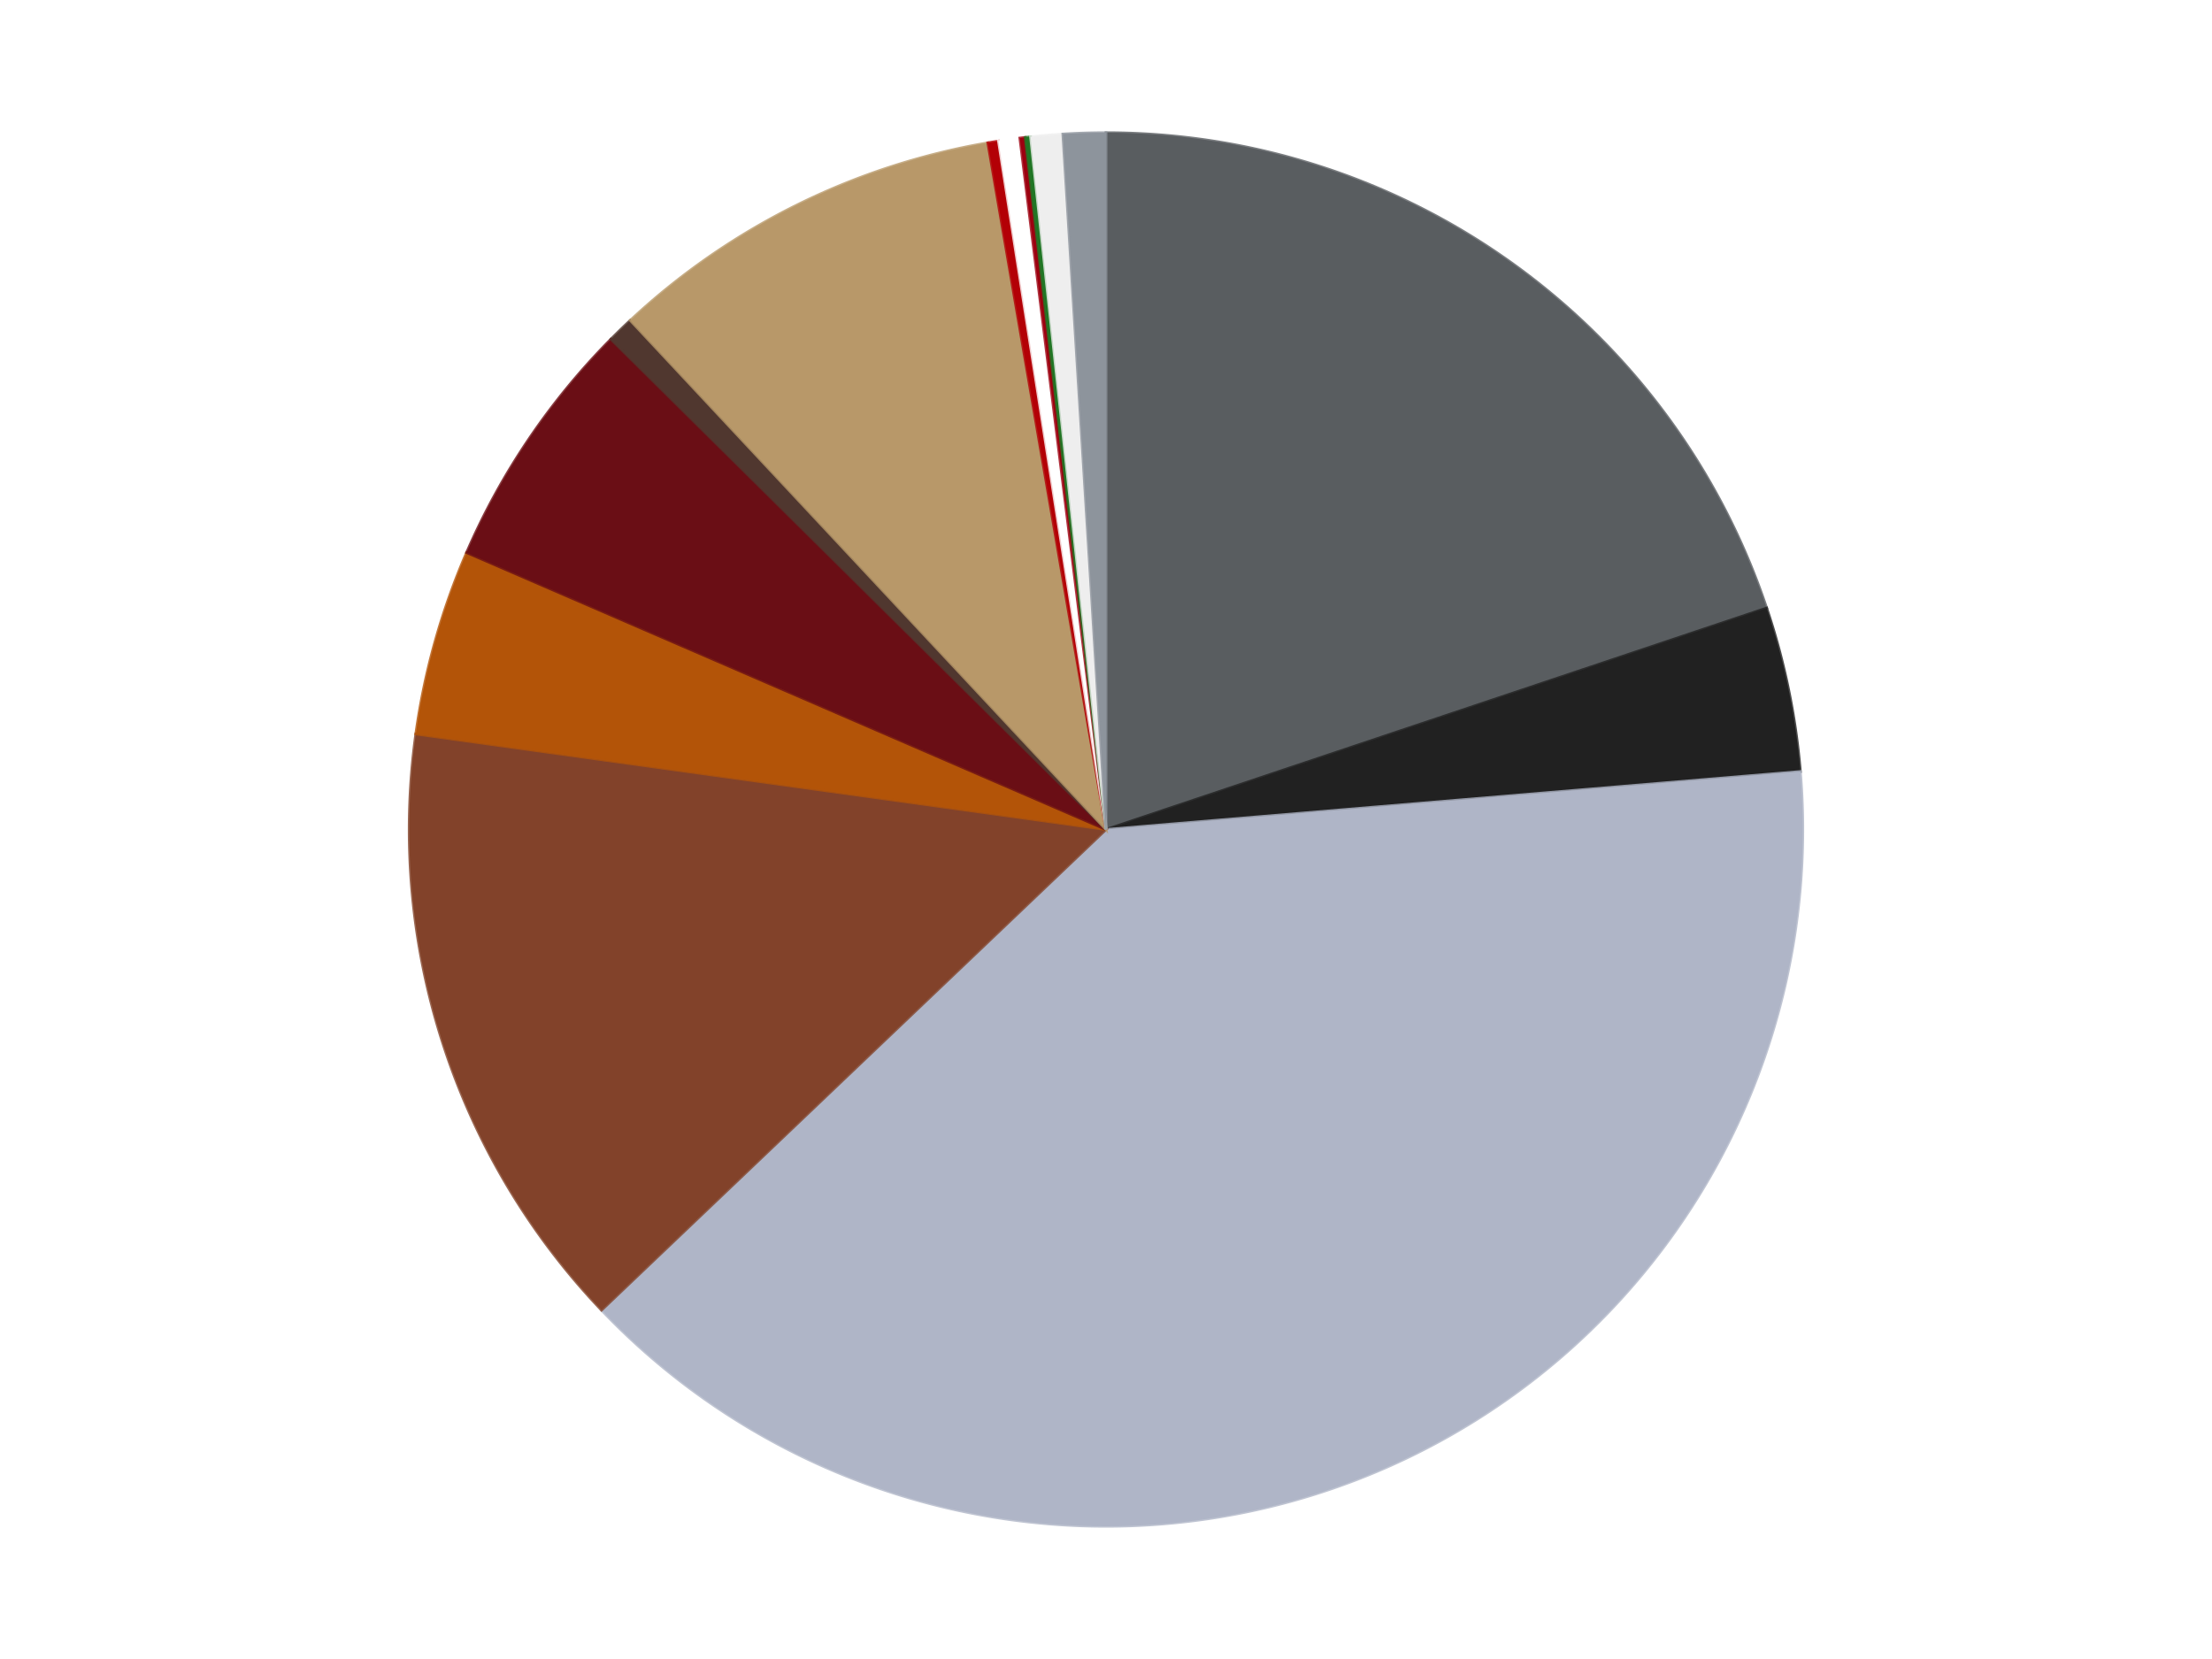
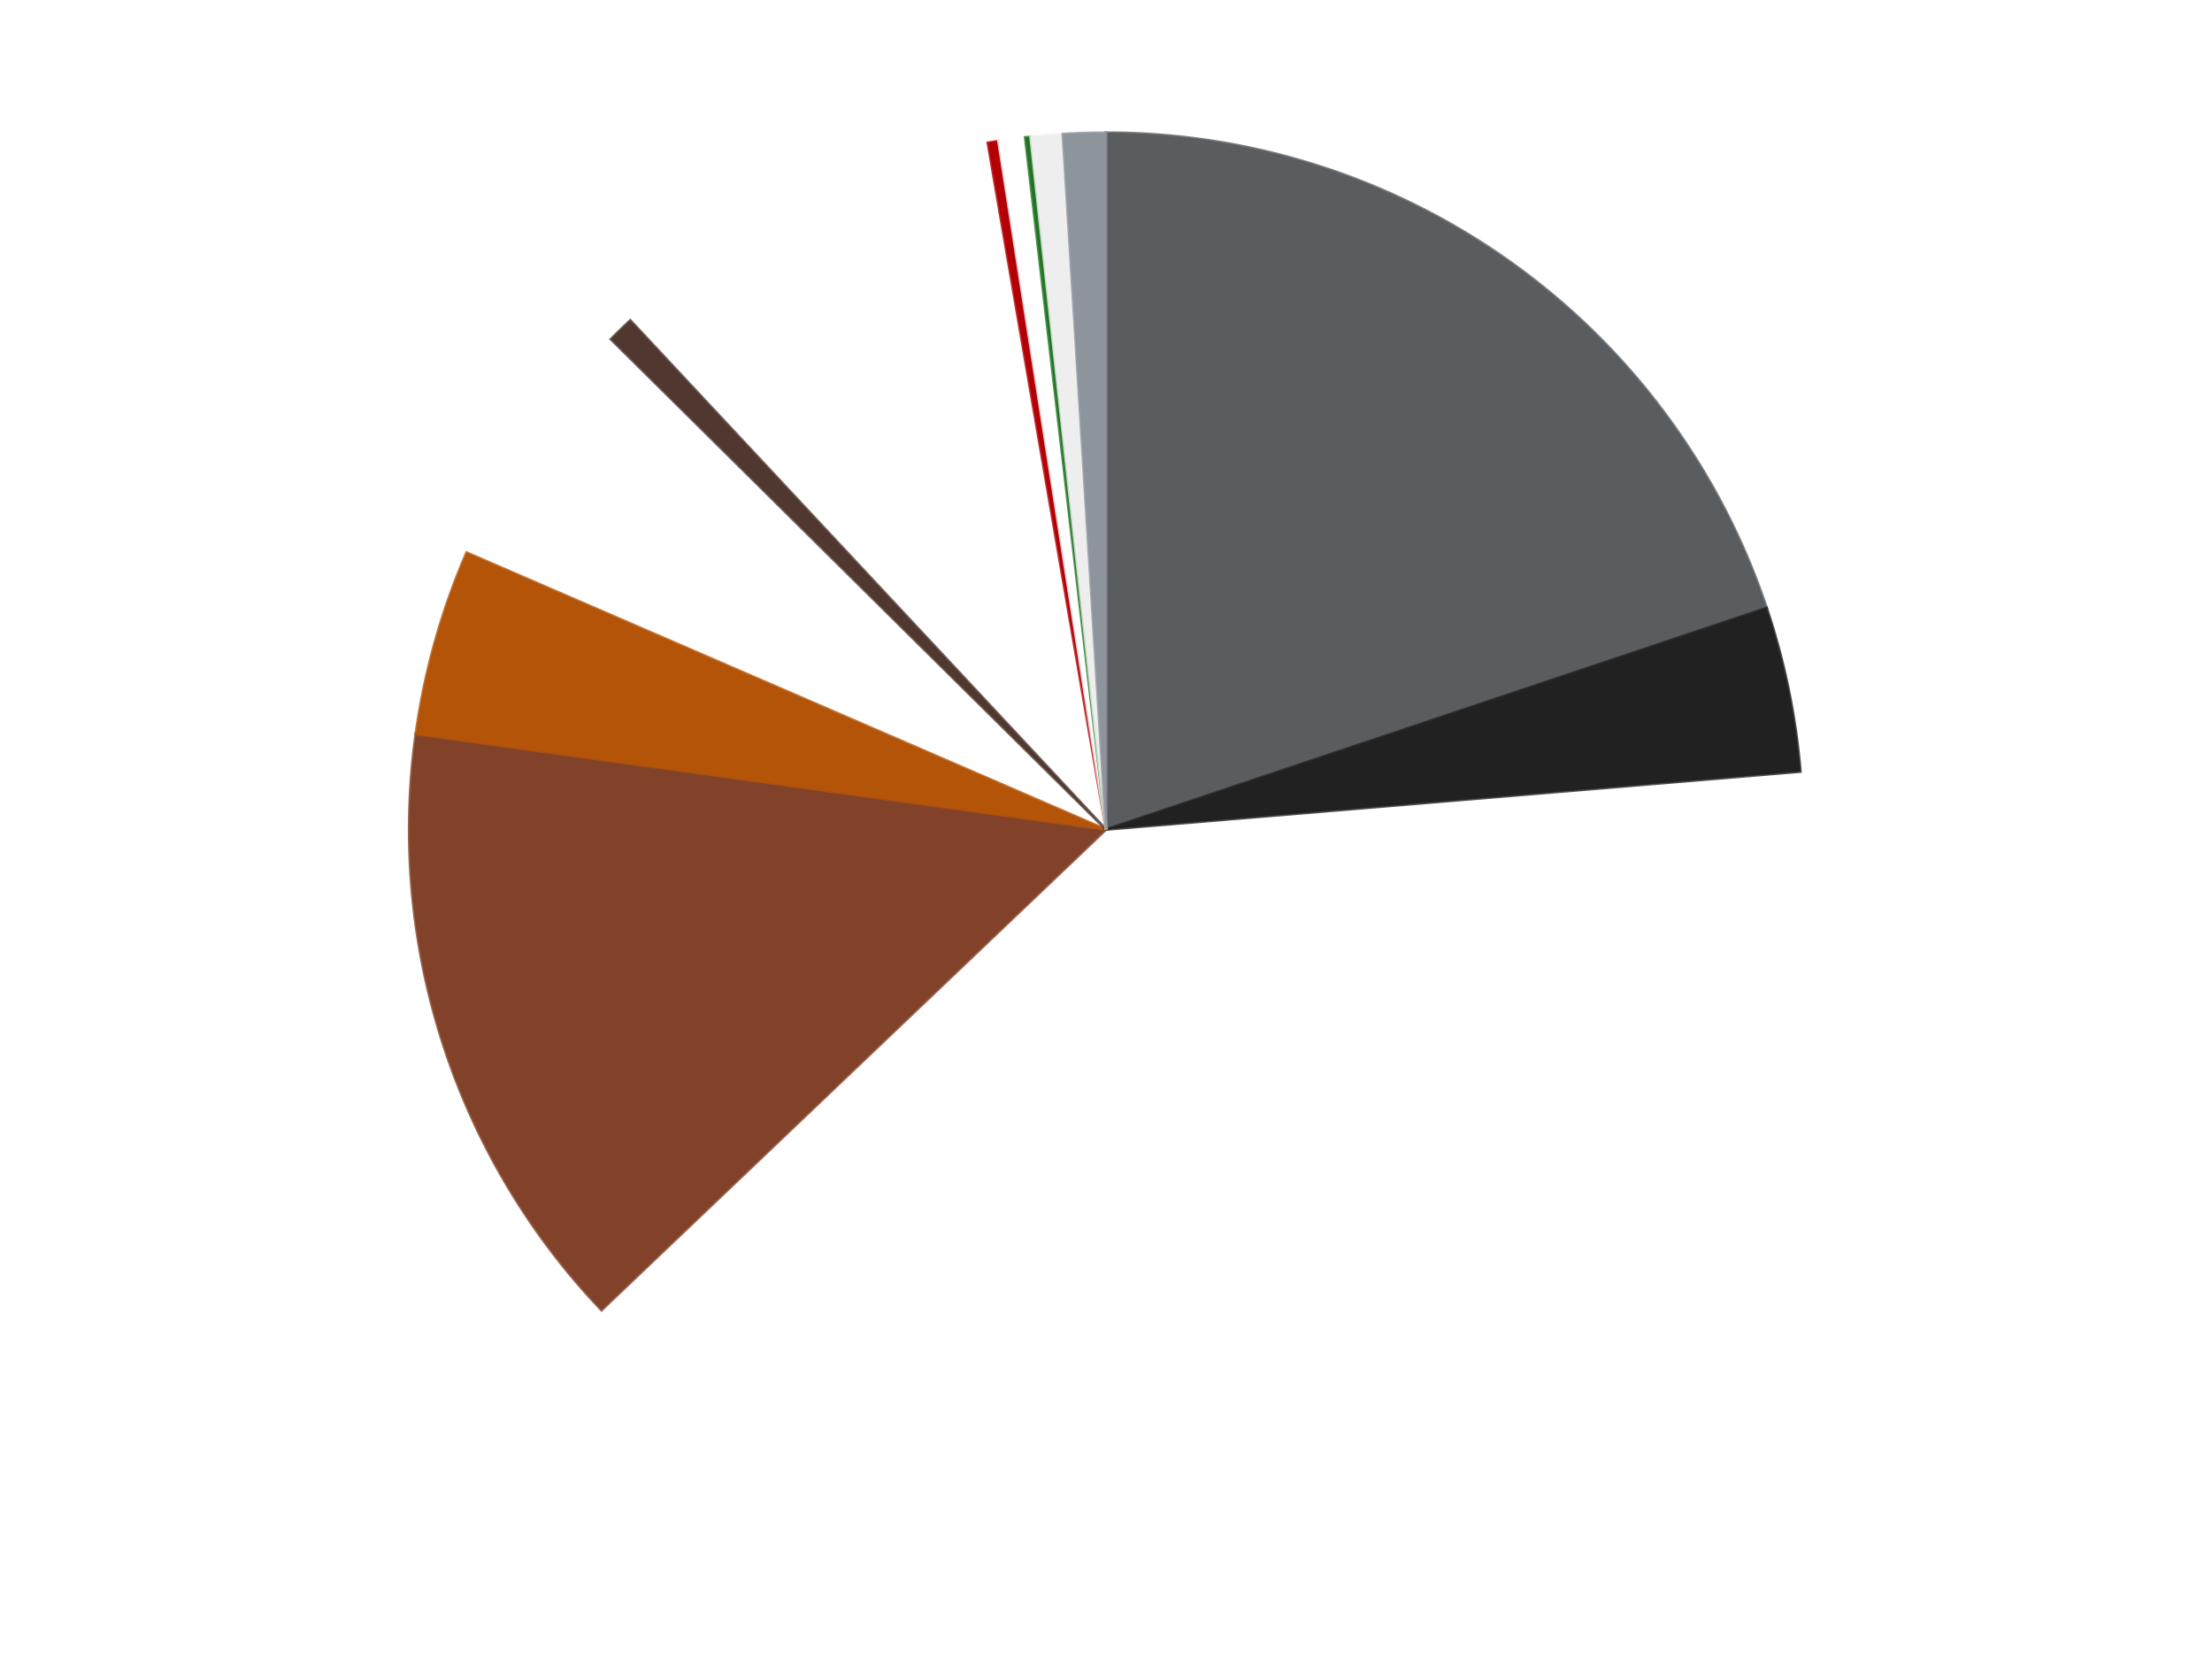
<svg xmlns="http://www.w3.org/2000/svg" xmlns:xlink="http://www.w3.org/1999/xlink" id="chart-1bc33ba1-19bf-4680-8699-2afec0320bdf" class="pygal-chart" viewBox="0 0 800 600">
  <defs>
    <style type="text/css">#chart-1bc33ba1-19bf-4680-8699-2afec0320bdf{-webkit-user-select:none;-webkit-font-smoothing:antialiased;font-family:Consolas,"Liberation Mono",Menlo,Courier,monospace}#chart-1bc33ba1-19bf-4680-8699-2afec0320bdf .title{font-family:Consolas,"Liberation Mono",Menlo,Courier,monospace;font-size:16px}#chart-1bc33ba1-19bf-4680-8699-2afec0320bdf .legends .legend text{font-family:Consolas,"Liberation Mono",Menlo,Courier,monospace;font-size:14px}#chart-1bc33ba1-19bf-4680-8699-2afec0320bdf .axis text{font-family:Consolas,"Liberation Mono",Menlo,Courier,monospace;font-size:10px}#chart-1bc33ba1-19bf-4680-8699-2afec0320bdf .axis text.major{font-family:Consolas,"Liberation Mono",Menlo,Courier,monospace;font-size:10px}#chart-1bc33ba1-19bf-4680-8699-2afec0320bdf .text-overlay text.value{font-family:Consolas,"Liberation Mono",Menlo,Courier,monospace;font-size:16px}#chart-1bc33ba1-19bf-4680-8699-2afec0320bdf .text-overlay text.label{font-family:Consolas,"Liberation Mono",Menlo,Courier,monospace;font-size:10px}#chart-1bc33ba1-19bf-4680-8699-2afec0320bdf .tooltip{font-family:Consolas,"Liberation Mono",Menlo,Courier,monospace;font-size:14px}#chart-1bc33ba1-19bf-4680-8699-2afec0320bdf text.no_data{font-family:Consolas,"Liberation Mono",Menlo,Courier,monospace;font-size:64px}
#chart-1bc33ba1-19bf-4680-8699-2afec0320bdf{background-color:transparent}#chart-1bc33ba1-19bf-4680-8699-2afec0320bdf path,#chart-1bc33ba1-19bf-4680-8699-2afec0320bdf line,#chart-1bc33ba1-19bf-4680-8699-2afec0320bdf rect,#chart-1bc33ba1-19bf-4680-8699-2afec0320bdf circle{-webkit-transition:150ms;-moz-transition:150ms;transition:150ms}#chart-1bc33ba1-19bf-4680-8699-2afec0320bdf .graph &gt; .background{fill:transparent}#chart-1bc33ba1-19bf-4680-8699-2afec0320bdf .plot &gt; .background{fill:transparent}#chart-1bc33ba1-19bf-4680-8699-2afec0320bdf .graph{fill:rgba(0,0,0,.87)}#chart-1bc33ba1-19bf-4680-8699-2afec0320bdf text.no_data{fill:rgba(0,0,0,1)}#chart-1bc33ba1-19bf-4680-8699-2afec0320bdf .title{fill:rgba(0,0,0,1)}#chart-1bc33ba1-19bf-4680-8699-2afec0320bdf .legends .legend text{fill:rgba(0,0,0,.87)}#chart-1bc33ba1-19bf-4680-8699-2afec0320bdf .legends .legend:hover text{fill:rgba(0,0,0,1)}#chart-1bc33ba1-19bf-4680-8699-2afec0320bdf .axis .line{stroke:rgba(0,0,0,1)}#chart-1bc33ba1-19bf-4680-8699-2afec0320bdf .axis .guide.line{stroke:rgba(0,0,0,.54)}#chart-1bc33ba1-19bf-4680-8699-2afec0320bdf .axis .major.line{stroke:rgba(0,0,0,.87)}#chart-1bc33ba1-19bf-4680-8699-2afec0320bdf .axis text.major{fill:rgba(0,0,0,1)}#chart-1bc33ba1-19bf-4680-8699-2afec0320bdf .axis.y .guides:hover .guide.line,#chart-1bc33ba1-19bf-4680-8699-2afec0320bdf .line-graph .axis.x .guides:hover .guide.line,#chart-1bc33ba1-19bf-4680-8699-2afec0320bdf .stackedline-graph .axis.x .guides:hover .guide.line,#chart-1bc33ba1-19bf-4680-8699-2afec0320bdf .xy-graph .axis.x .guides:hover .guide.line{stroke:rgba(0,0,0,1)}#chart-1bc33ba1-19bf-4680-8699-2afec0320bdf .axis .guides:hover text{fill:rgba(0,0,0,1)}#chart-1bc33ba1-19bf-4680-8699-2afec0320bdf .reactive{fill-opacity:1.0;stroke-opacity:.8;stroke-width:1}#chart-1bc33ba1-19bf-4680-8699-2afec0320bdf .ci{stroke:rgba(0,0,0,.87)}#chart-1bc33ba1-19bf-4680-8699-2afec0320bdf .reactive.active,#chart-1bc33ba1-19bf-4680-8699-2afec0320bdf .active .reactive{fill-opacity:0.6;stroke-opacity:.9;stroke-width:4}#chart-1bc33ba1-19bf-4680-8699-2afec0320bdf .ci .reactive.active{stroke-width:1.5}#chart-1bc33ba1-19bf-4680-8699-2afec0320bdf .series text{fill:rgba(0,0,0,1)}#chart-1bc33ba1-19bf-4680-8699-2afec0320bdf .tooltip rect{fill:transparent;stroke:rgba(0,0,0,1);-webkit-transition:opacity 150ms;-moz-transition:opacity 150ms;transition:opacity 150ms}#chart-1bc33ba1-19bf-4680-8699-2afec0320bdf .tooltip .label{fill:rgba(0,0,0,.87)}#chart-1bc33ba1-19bf-4680-8699-2afec0320bdf .tooltip .label{fill:rgba(0,0,0,.87)}#chart-1bc33ba1-19bf-4680-8699-2afec0320bdf .tooltip .legend{font-size:.8em;fill:rgba(0,0,0,.54)}#chart-1bc33ba1-19bf-4680-8699-2afec0320bdf .tooltip .x_label{font-size:.6em;fill:rgba(0,0,0,1)}#chart-1bc33ba1-19bf-4680-8699-2afec0320bdf .tooltip .xlink{font-size:.5em;text-decoration:underline}#chart-1bc33ba1-19bf-4680-8699-2afec0320bdf .tooltip .value{font-size:1.5em}#chart-1bc33ba1-19bf-4680-8699-2afec0320bdf .bound{font-size:.5em}#chart-1bc33ba1-19bf-4680-8699-2afec0320bdf .max-value{font-size:.75em;fill:rgba(0,0,0,.54)}#chart-1bc33ba1-19bf-4680-8699-2afec0320bdf .map-element{fill:transparent;stroke:rgba(0,0,0,.54) !important}#chart-1bc33ba1-19bf-4680-8699-2afec0320bdf .map-element .reactive{fill-opacity:inherit;stroke-opacity:inherit}#chart-1bc33ba1-19bf-4680-8699-2afec0320bdf .color-0,#chart-1bc33ba1-19bf-4680-8699-2afec0320bdf .color-0 a:visited{stroke:#F44336;fill:#F44336}#chart-1bc33ba1-19bf-4680-8699-2afec0320bdf .color-1,#chart-1bc33ba1-19bf-4680-8699-2afec0320bdf .color-1 a:visited{stroke:#3F51B5;fill:#3F51B5}#chart-1bc33ba1-19bf-4680-8699-2afec0320bdf .color-2,#chart-1bc33ba1-19bf-4680-8699-2afec0320bdf .color-2 a:visited{stroke:#009688;fill:#009688}#chart-1bc33ba1-19bf-4680-8699-2afec0320bdf .color-3,#chart-1bc33ba1-19bf-4680-8699-2afec0320bdf .color-3 a:visited{stroke:#FFC107;fill:#FFC107}#chart-1bc33ba1-19bf-4680-8699-2afec0320bdf .color-4,#chart-1bc33ba1-19bf-4680-8699-2afec0320bdf .color-4 a:visited{stroke:#FF5722;fill:#FF5722}#chart-1bc33ba1-19bf-4680-8699-2afec0320bdf .color-5,#chart-1bc33ba1-19bf-4680-8699-2afec0320bdf .color-5 a:visited{stroke:#9C27B0;fill:#9C27B0}#chart-1bc33ba1-19bf-4680-8699-2afec0320bdf .color-6,#chart-1bc33ba1-19bf-4680-8699-2afec0320bdf .color-6 a:visited{stroke:#03A9F4;fill:#03A9F4}#chart-1bc33ba1-19bf-4680-8699-2afec0320bdf .color-7,#chart-1bc33ba1-19bf-4680-8699-2afec0320bdf .color-7 a:visited{stroke:#8BC34A;fill:#8BC34A}#chart-1bc33ba1-19bf-4680-8699-2afec0320bdf .color-8,#chart-1bc33ba1-19bf-4680-8699-2afec0320bdf .color-8 a:visited{stroke:#FF9800;fill:#FF9800}#chart-1bc33ba1-19bf-4680-8699-2afec0320bdf .color-9,#chart-1bc33ba1-19bf-4680-8699-2afec0320bdf .color-9 a:visited{stroke:#E91E63;fill:#E91E63}#chart-1bc33ba1-19bf-4680-8699-2afec0320bdf .color-10,#chart-1bc33ba1-19bf-4680-8699-2afec0320bdf .color-10 a:visited{stroke:#2196F3;fill:#2196F3}#chart-1bc33ba1-19bf-4680-8699-2afec0320bdf .color-11,#chart-1bc33ba1-19bf-4680-8699-2afec0320bdf .color-11 a:visited{stroke:#4CAF50;fill:#4CAF50}#chart-1bc33ba1-19bf-4680-8699-2afec0320bdf .color-12,#chart-1bc33ba1-19bf-4680-8699-2afec0320bdf .color-12 a:visited{stroke:#FFEB3B;fill:#FFEB3B}#chart-1bc33ba1-19bf-4680-8699-2afec0320bdf .color-13,#chart-1bc33ba1-19bf-4680-8699-2afec0320bdf .color-13 a:visited{stroke:#673AB7;fill:#673AB7}#chart-1bc33ba1-19bf-4680-8699-2afec0320bdf .text-overlay .color-0 text{fill:black}#chart-1bc33ba1-19bf-4680-8699-2afec0320bdf .text-overlay .color-1 text{fill:black}#chart-1bc33ba1-19bf-4680-8699-2afec0320bdf .text-overlay .color-2 text{fill:black}#chart-1bc33ba1-19bf-4680-8699-2afec0320bdf .text-overlay .color-3 text{fill:black}#chart-1bc33ba1-19bf-4680-8699-2afec0320bdf .text-overlay .color-4 text{fill:black}#chart-1bc33ba1-19bf-4680-8699-2afec0320bdf .text-overlay .color-5 text{fill:black}#chart-1bc33ba1-19bf-4680-8699-2afec0320bdf .text-overlay .color-6 text{fill:black}#chart-1bc33ba1-19bf-4680-8699-2afec0320bdf .text-overlay .color-7 text{fill:black}#chart-1bc33ba1-19bf-4680-8699-2afec0320bdf .text-overlay .color-8 text{fill:black}#chart-1bc33ba1-19bf-4680-8699-2afec0320bdf .text-overlay .color-9 text{fill:black}#chart-1bc33ba1-19bf-4680-8699-2afec0320bdf .text-overlay .color-10 text{fill:black}#chart-1bc33ba1-19bf-4680-8699-2afec0320bdf .text-overlay .color-11 text{fill:black}#chart-1bc33ba1-19bf-4680-8699-2afec0320bdf .text-overlay .color-12 text{fill:black}#chart-1bc33ba1-19bf-4680-8699-2afec0320bdf .text-overlay .color-13 text{fill:black}
#chart-1bc33ba1-19bf-4680-8699-2afec0320bdf text.no_data{text-anchor:middle}#chart-1bc33ba1-19bf-4680-8699-2afec0320bdf .guide.line{fill:none}#chart-1bc33ba1-19bf-4680-8699-2afec0320bdf .centered{text-anchor:middle}#chart-1bc33ba1-19bf-4680-8699-2afec0320bdf .title{text-anchor:middle}#chart-1bc33ba1-19bf-4680-8699-2afec0320bdf .legends .legend text{fill-opacity:1}#chart-1bc33ba1-19bf-4680-8699-2afec0320bdf .axis.x text{text-anchor:middle}#chart-1bc33ba1-19bf-4680-8699-2afec0320bdf .axis.x:not(.web) text[transform]{text-anchor:start}#chart-1bc33ba1-19bf-4680-8699-2afec0320bdf .axis.x:not(.web) text[transform].backwards{text-anchor:end}#chart-1bc33ba1-19bf-4680-8699-2afec0320bdf .axis.y text{text-anchor:end}#chart-1bc33ba1-19bf-4680-8699-2afec0320bdf .axis.y text[transform].backwards{text-anchor:start}#chart-1bc33ba1-19bf-4680-8699-2afec0320bdf .axis.y2 text{text-anchor:start}#chart-1bc33ba1-19bf-4680-8699-2afec0320bdf .axis.y2 text[transform].backwards{text-anchor:end}#chart-1bc33ba1-19bf-4680-8699-2afec0320bdf .axis .guide.line{stroke-dasharray:4,4;stroke:black}#chart-1bc33ba1-19bf-4680-8699-2afec0320bdf .axis .major.guide.line{stroke-dasharray:6,6;stroke:black}#chart-1bc33ba1-19bf-4680-8699-2afec0320bdf .horizontal .axis.y .guide.line,#chart-1bc33ba1-19bf-4680-8699-2afec0320bdf .horizontal .axis.y2 .guide.line,#chart-1bc33ba1-19bf-4680-8699-2afec0320bdf .vertical .axis.x .guide.line{opacity:0}#chart-1bc33ba1-19bf-4680-8699-2afec0320bdf .horizontal .axis.always_show .guide.line,#chart-1bc33ba1-19bf-4680-8699-2afec0320bdf .vertical .axis.always_show .guide.line{opacity:1 !important}#chart-1bc33ba1-19bf-4680-8699-2afec0320bdf .axis.y .guides:hover .guide.line,#chart-1bc33ba1-19bf-4680-8699-2afec0320bdf .axis.y2 .guides:hover .guide.line,#chart-1bc33ba1-19bf-4680-8699-2afec0320bdf .axis.x .guides:hover .guide.line{opacity:1}#chart-1bc33ba1-19bf-4680-8699-2afec0320bdf .axis .guides:hover text{opacity:1}#chart-1bc33ba1-19bf-4680-8699-2afec0320bdf .nofill{fill:none}#chart-1bc33ba1-19bf-4680-8699-2afec0320bdf .subtle-fill{fill-opacity:.2}#chart-1bc33ba1-19bf-4680-8699-2afec0320bdf .dot{stroke-width:1px;fill-opacity:1;stroke-opacity:1}#chart-1bc33ba1-19bf-4680-8699-2afec0320bdf .dot.active{stroke-width:5px}#chart-1bc33ba1-19bf-4680-8699-2afec0320bdf .dot.negative{fill:transparent}#chart-1bc33ba1-19bf-4680-8699-2afec0320bdf text,#chart-1bc33ba1-19bf-4680-8699-2afec0320bdf tspan{stroke:none !important}#chart-1bc33ba1-19bf-4680-8699-2afec0320bdf .series text.active{opacity:1}#chart-1bc33ba1-19bf-4680-8699-2afec0320bdf .tooltip rect{fill-opacity:.95;stroke-width:.5}#chart-1bc33ba1-19bf-4680-8699-2afec0320bdf .tooltip text{fill-opacity:1}#chart-1bc33ba1-19bf-4680-8699-2afec0320bdf .showable{visibility:hidden}#chart-1bc33ba1-19bf-4680-8699-2afec0320bdf .showable.shown{visibility:visible}#chart-1bc33ba1-19bf-4680-8699-2afec0320bdf .gauge-background{fill:rgba(229,229,229,1);stroke:none}#chart-1bc33ba1-19bf-4680-8699-2afec0320bdf .bg-lines{stroke:transparent;stroke-width:2px}</style>
    <script type="text/javascript">window.pygal = window.pygal || {};window.pygal.config = window.pygal.config || {};window.pygal.config['1bc33ba1-19bf-4680-8699-2afec0320bdf'] = {"allow_interruptions": false, "box_mode": "extremes", "classes": ["pygal-chart"], "css": ["file://style.css", "file://graph.css"], "defs": [], "disable_xml_declaration": false, "dots_size": 2.5, "dynamic_print_values": false, "explicit_size": false, "fill": false, "force_uri_protocol": "https", "formatter": null, "half_pie": false, "height": 600, "include_x_axis": false, "inner_radius": 0, "interpolate": null, "interpolation_parameters": {}, "interpolation_precision": 250, "inverse_y_axis": false, "js": ["//kozea.github.io/pygal.js/2.0.x/pygal-tooltips.min.js"], "legend_at_bottom": false, "legend_at_bottom_columns": null, "legend_box_size": 12, "logarithmic": false, "margin": 20, "margin_bottom": null, "margin_left": null, "margin_right": null, "margin_top": null, "max_scale": 16, "min_scale": 4, "missing_value_fill_truncation": "x", "no_data_text": "No data", "no_prefix": false, "order_min": null, "pretty_print": false, "print_labels": false, "print_values": false, "print_values_position": "center", "print_zeroes": true, "range": null, "rounded_bars": null, "secondary_range": null, "show_dots": true, "show_legend": false, "show_minor_x_labels": true, "show_minor_y_labels": true, "show_only_major_dots": false, "show_x_guides": false, "show_x_labels": true, "show_y_guides": true, "show_y_labels": true, "spacing": 10, "stack_from_top": false, "strict": false, "stroke": true, "stroke_style": null, "style": {"background": "transparent", "ci_colors": [], "colors": ["#F44336", "#3F51B5", "#009688", "#FFC107", "#FF5722", "#9C27B0", "#03A9F4", "#8BC34A", "#FF9800", "#E91E63", "#2196F3", "#4CAF50", "#FFEB3B", "#673AB7", "#00BCD4", "#CDDC39", "#9E9E9E", "#607D8B"], "dot_opacity": "1", "font_family": "Consolas, \"Liberation Mono\", Menlo, Courier, monospace", "foreground": "rgba(0, 0, 0, .87)", "foreground_strong": "rgba(0, 0, 0, 1)", "foreground_subtle": "rgba(0, 0, 0, .54)", "guide_stroke_color": "black", "guide_stroke_dasharray": "4,4", "label_font_family": "Consolas, \"Liberation Mono\", Menlo, Courier, monospace", "label_font_size": 10, "legend_font_family": "Consolas, \"Liberation Mono\", Menlo, Courier, monospace", "legend_font_size": 14, "major_guide_stroke_color": "black", "major_guide_stroke_dasharray": "6,6", "major_label_font_family": "Consolas, \"Liberation Mono\", Menlo, Courier, monospace", "major_label_font_size": 10, "no_data_font_family": "Consolas, \"Liberation Mono\", Menlo, Courier, monospace", "no_data_font_size": 64, "opacity": "1.0", "opacity_hover": "0.6", "plot_background": "transparent", "stroke_opacity": ".8", "stroke_opacity_hover": ".9", "stroke_width": "1", "stroke_width_hover": "4", "title_font_family": "Consolas, \"Liberation Mono\", Menlo, Courier, monospace", "title_font_size": 16, "tooltip_font_family": "Consolas, \"Liberation Mono\", Menlo, Courier, monospace", "tooltip_font_size": 14, "transition": "150ms", "value_background": "rgba(229, 229, 229, 1)", "value_colors": [], "value_font_family": "Consolas, \"Liberation Mono\", Menlo, Courier, monospace", "value_font_size": 16, "value_label_font_family": "Consolas, \"Liberation Mono\", Menlo, Courier, monospace", "value_label_font_size": 10}, "title": null, "tooltip_border_radius": 0, "tooltip_fancy_mode": true, "truncate_label": null, "truncate_legend": null, "width": 800, "x_label_rotation": 0, "x_labels": null, "x_labels_major": null, "x_labels_major_count": null, "x_labels_major_every": null, "x_title": null, "xrange": null, "y_label_rotation": 0, "y_labels": null, "y_labels_major": null, "y_labels_major_count": null, "y_labels_major_every": null, "y_title": null, "zero": 0, "legends": ["Dark Bluish Gray", "Black", "Light Bluish Gray", "Reddish Brown", "Dark Orange", "Dark Red", "Dark Brown", "Dark Tan", "Red", "White", "Trans-Red", "Trans-Green", "Trans-Clear", "Flat Silver"]}</script>
    <script type="text/javascript" xlink:href="https://kozea.github.io/pygal.js/2.0.x/pygal-tooltips.min.js" />
  </defs>
  <title>Pygal</title>
  <g class="graph pie-graph vertical">
    <rect x="0" y="0" width="800" height="600" class="background" />
    <g transform="translate(20, 20)" class="plot">
      <rect x="0" y="0" width="760" height="560" class="background" />
      <g class="series serie-0 color-0">
        <g class="slices">
          <g class="slice" style="fill: #595D60; stroke: #595D60">
            <path d="M380 28 A252 252 0 0 1 618.932 199.903 L380 280 A0 0 0 0 0 380 280 z" class="slice reactive tooltip-trigger" />
            <desc class="value">161</desc>
            <desc class="x centered">453.5862959835139</desc>
            <desc class="y centered">177.72069102977528</desc>
          </g>
        </g>
      </g>
      <g class="series serie-1 color-1">
        <g class="slices">
          <g class="slice" style="fill: #212121; stroke: #212121">
            <path d="M618.932 199.903 A252 252 0 0 1 631.127 259.036 L380 280 A0 0 0 0 0 380 280 z" class="slice reactive tooltip-trigger" />
            <desc class="value">31</desc>
            <desc class="x centered">503.4033116944261</desc>
            <desc class="y centered">254.5515685581938</desc>
          </g>
        </g>
      </g>
      <g class="series serie-2 color-2">
        <g class="slices">
          <g class="slice" style="fill: #AFB5C7; stroke: #AFB5C7">
-             <path d="M631.127 259.036 A252 252 0 0 1 197.548 453.825 L380 280 A0 0 0 0 0 380 280 z" class="slice reactive tooltip-trigger" />
            <desc class="value">318</desc>
            <desc class="x centered">431.6349672632846</desc>
            <desc class="y centered">394.9340252306493</desc>
          </g>
        </g>
      </g>
      <g class="series serie-3 color-3">
        <g class="slices">
          <g class="slice" style="fill: #82422A; stroke: #82422A">
            <path d="M197.548 453.825 A252 252 0 0 1 130.379 245.455 L380 280 A0 0 0 0 0 380 280 z" class="slice reactive tooltip-trigger" />
            <desc class="value">116</desc>
            <desc class="x centered">260.07670591113606</desc>
            <desc class="y centered">318.6575158911672</desc>
          </g>
        </g>
      </g>
      <g class="series serie-4 color-4">
        <g class="slices">
          <g class="slice" style="fill: #B35408; stroke: #B35408">
            <path d="M130.379 245.455 A252 252 0 0 1 148.753 179.856 L380 280 A0 0 0 0 0 380 280 z" class="slice reactive tooltip-trigger" />
            <desc class="value">35</desc>
            <desc class="x centered">258.66955950696854</desc>
            <desc class="y centered">246.01582412700063</desc>
          </g>
        </g>
      </g>
      <g class="series serie-5 color-5">
        <g class="slices">
          <g class="slice" style="fill: #6A0E15; stroke: #6A0E15">
-             <path d="M148.753 179.856 A252 252 0 0 1 200.948 102.674 L380 280 A0 0 0 0 0 380 280 z" class="slice reactive tooltip-trigger" />
            <desc class="value">48</desc>
            <desc class="x centered">275.62625519487574</desc>
            <desc class="y centered">209.41585592107248</desc>
          </g>
        </g>
      </g>
      <g class="series serie-6 color-6">
        <g class="slices">
          <g class="slice" style="fill: #50372F; stroke: #50372F">
            <path d="M200.948 102.674 A252 252 0 0 1 207.95 95.873 L380 280 A0 0 0 0 0 380 280 z" class="slice reactive tooltip-trigger" />
            <desc class="value">5</desc>
            <desc class="x centered">292.2081433089895</desc>
            <desc class="y centered">189.6197482923118</desc>
          </g>
        </g>
      </g>
      <g class="series serie-7 color-7">
        <g class="slices">
          <g class="slice" style="fill: #B89869; stroke: #B89869">
-             <path d="M207.95 95.873 A252 252 0 0 1 337.256 31.652 L380 280 A0 0 0 0 0 380 280 z" class="slice reactive tooltip-trigger" />
            <desc class="value">75</desc>
            <desc class="x centered">323.9526519462669</desc>
            <desc class="y centered">167.15189511496573</desc>
          </g>
        </g>
      </g>
      <g class="series serie-8 color-8">
        <g class="slices">
          <g class="slice" style="fill: #B30006; stroke: #B30006">
            <path d="M337.256 31.652 A252 252 0 0 1 341.109 31.019 L380 280 A0 0 0 0 0 380 280 z" class="slice reactive tooltip-trigger" />
            <desc class="value">2</desc>
            <desc class="x centered">359.59055540714894</desc>
            <desc class="y centered">155.66394500623989</desc>
          </g>
        </g>
      </g>
      <g class="series serie-9 color-9">
        <g class="slices">
          <g class="slice" style="fill: #FFFFFF; stroke: #FFFFFF">
            <path d="M341.109 31.019 A252 252 0 0 1 348.842 29.934 L380 280 A0 0 0 0 0 380 280 z" class="slice reactive tooltip-trigger" />
            <desc class="value">4</desc>
            <desc class="x centered">362.48567129687086</desc>
            <desc class="y centered">155.22320612357942</desc>
          </g>
        </g>
      </g>
      <g class="series serie-10 color-10">
        <g class="slices">
          <g class="slice" style="fill: #9C0010; stroke: #9C0010">
-             <path d="M348.842 29.934 A252 252 0 0 1 350.78 29.7 L380 280 A0 0 0 0 0 380 280 z" class="slice reactive tooltip-trigger" />
            <desc class="value">1</desc>
            <desc class="x centered">364.9055615102929</desc>
            <desc class="y centered">154.90740259039927</desc>
          </g>
        </g>
      </g>
      <g class="series serie-11 color-11">
        <g class="slices">
          <g class="slice" style="fill: #217625; stroke: #217625">
            <path d="M350.78 29.7 A252 252 0 0 1 352.721 29.481 L380 280 A0 0 0 0 0 380 280 z" class="slice reactive tooltip-trigger" />
            <desc class="value">1</desc>
            <desc class="x centered">365.87515398155597</desc>
            <desc class="y centered">154.79421449088207</desc>
          </g>
        </g>
      </g>
      <g class="series serie-12 color-12">
        <g class="slices">
          <g class="slice" style="fill: #EEEEEE; stroke: #EEEEEE">
            <path d="M352.721 29.481 A252 252 0 0 1 364.391 28.484 L380 280 A0 0 0 0 0 380 280 z" class="slice reactive tooltip-trigger" />
            <desc class="value">6</desc>
            <desc class="x centered">369.27502177928176</desc>
            <desc class="y centered">154.45727881647173</desc>
          </g>
        </g>
      </g>
      <g class="series serie-13 color-13">
        <g class="slices">
          <g class="slice" style="fill: #8D949C; stroke: #8D949C">
            <path d="M364.391 28.484 A252 252 0 0 1 380 28 L380 280 A0 0 0 0 0 380 280 z" class="slice reactive tooltip-trigger" />
            <desc class="value">8</desc>
            <desc class="x centered">376.09590807831995</desc>
            <desc class="y centered">154.06049838804717</desc>
          </g>
        </g>
      </g>
    </g>
    <g class="titles" />
    <g transform="translate(20, 20)" class="plot overlay">
      <g class="series serie-0 color-0" />
      <g class="series serie-1 color-1" />
      <g class="series serie-2 color-2" />
      <g class="series serie-3 color-3" />
      <g class="series serie-4 color-4" />
      <g class="series serie-5 color-5" />
      <g class="series serie-6 color-6" />
      <g class="series serie-7 color-7" />
      <g class="series serie-8 color-8" />
      <g class="series serie-9 color-9" />
      <g class="series serie-10 color-10" />
      <g class="series serie-11 color-11" />
      <g class="series serie-12 color-12" />
      <g class="series serie-13 color-13" />
    </g>
    <g transform="translate(20, 20)" class="plot text-overlay">
      <g class="series serie-0 color-0" />
      <g class="series serie-1 color-1" />
      <g class="series serie-2 color-2" />
      <g class="series serie-3 color-3" />
      <g class="series serie-4 color-4" />
      <g class="series serie-5 color-5" />
      <g class="series serie-6 color-6" />
      <g class="series serie-7 color-7" />
      <g class="series serie-8 color-8" />
      <g class="series serie-9 color-9" />
      <g class="series serie-10 color-10" />
      <g class="series serie-11 color-11" />
      <g class="series serie-12 color-12" />
      <g class="series serie-13 color-13" />
    </g>
    <g transform="translate(20, 20)" class="plot tooltip-overlay">
      <g transform="translate(0 0)" style="opacity: 0" class="tooltip">
        <rect rx="0" ry="0" width="0" height="0" class="tooltip-box" />
        <g class="text" />
      </g>
    </g>
  </g>
</svg>